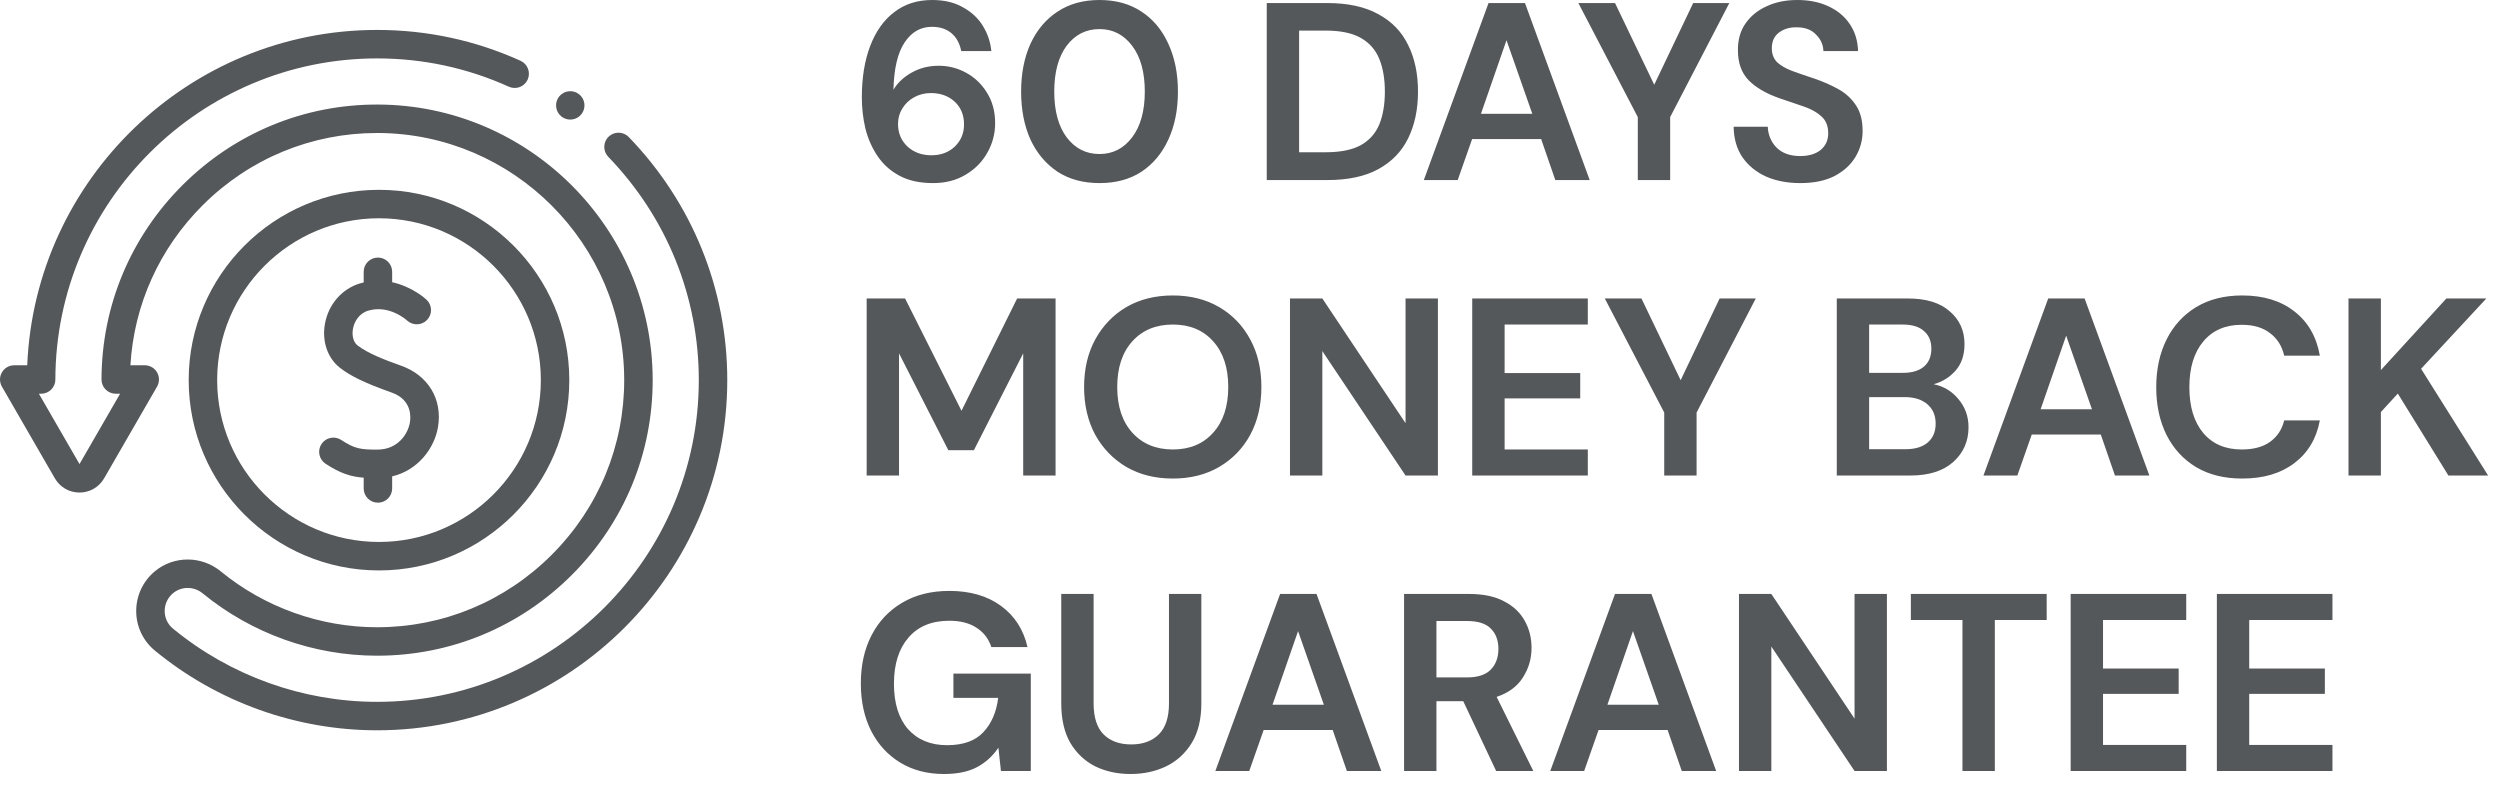
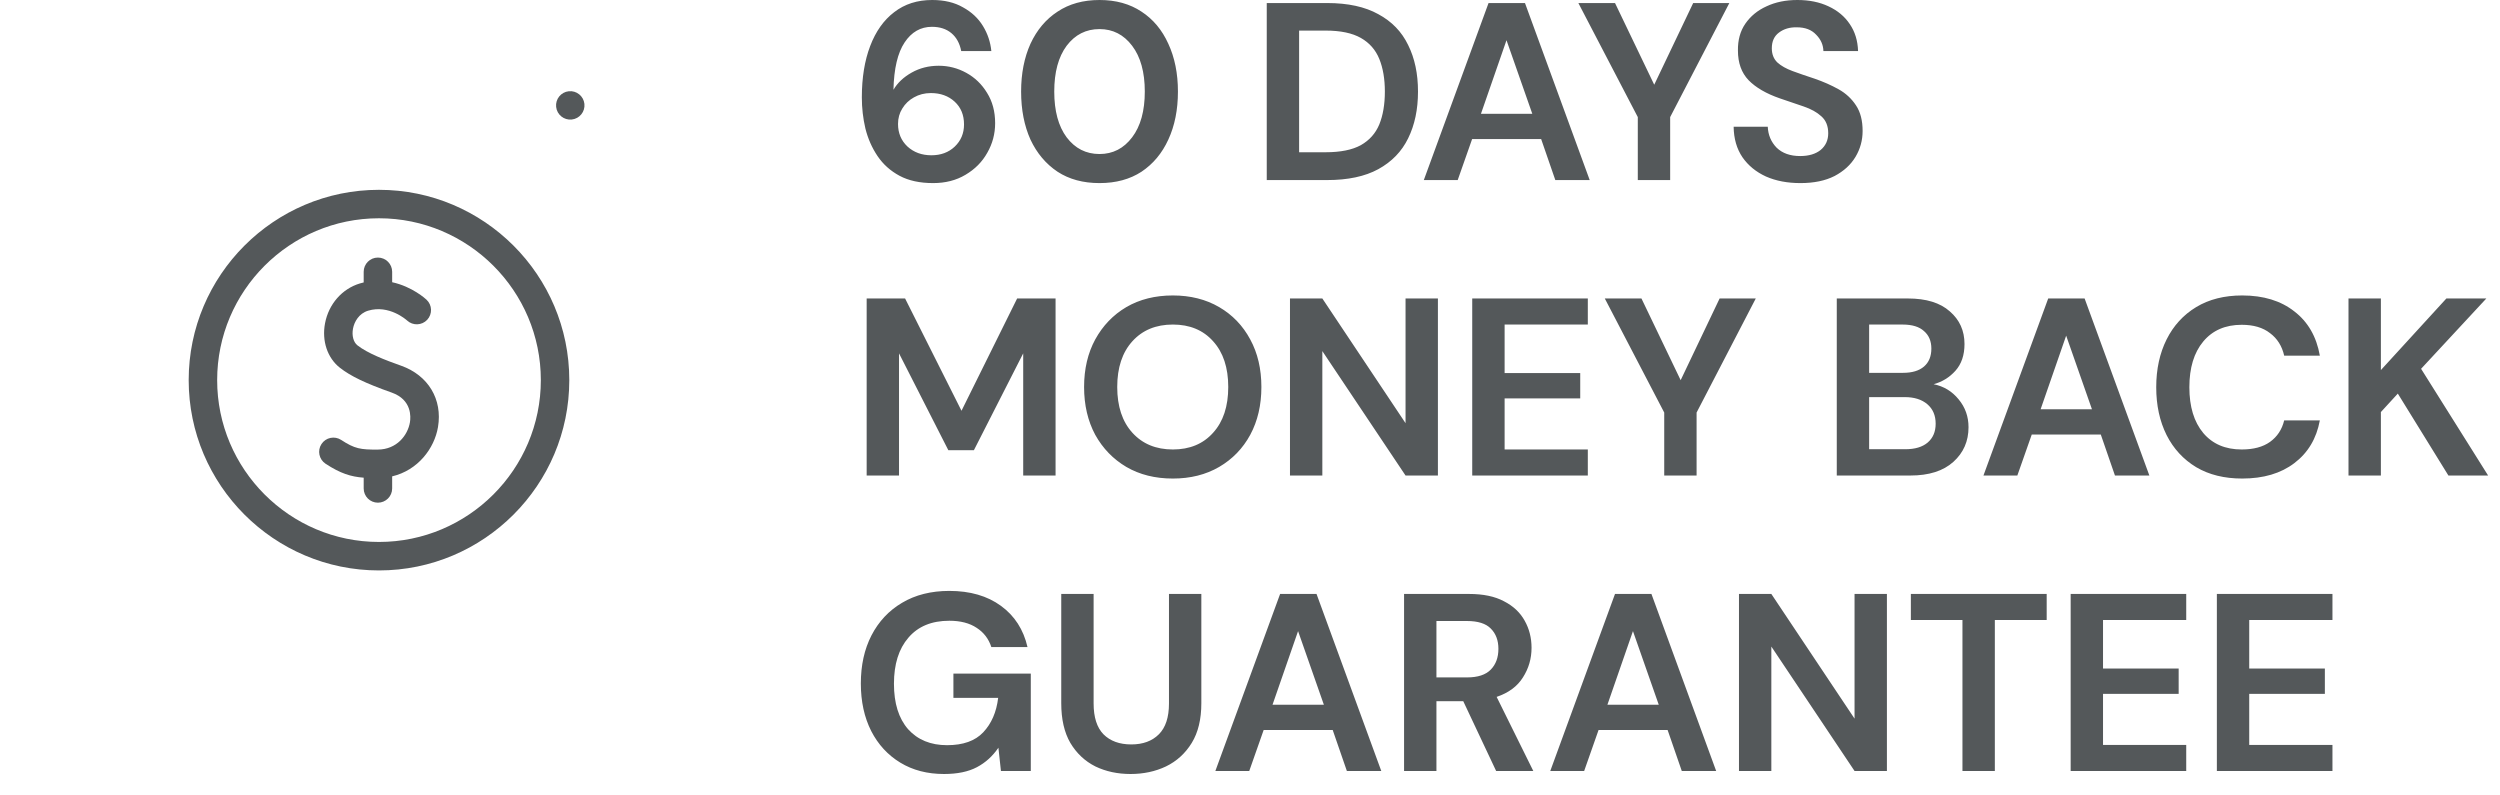
<svg xmlns="http://www.w3.org/2000/svg" width="110" height="35" viewBox="0 0 110 35" fill="none">
  <path d="M14.326 20.405C14.981 20.833 15.438 20.976 16.002 21.018V21.492C16.002 21.838 16.282 22.118 16.628 22.118C16.974 22.118 17.255 21.838 17.255 21.492V20.96C18.387 20.692 19.113 19.734 19.272 18.789C19.477 17.571 18.84 16.513 17.651 16.092C16.949 15.844 16.172 15.544 15.727 15.195C15.551 15.056 15.474 14.767 15.532 14.459C15.589 14.157 15.793 13.792 16.198 13.67C17.115 13.394 17.876 14.069 17.914 14.104C18.166 14.337 18.561 14.323 18.796 14.072C19.033 13.819 19.02 13.423 18.767 13.187C18.731 13.153 18.139 12.61 17.255 12.418V11.959C17.255 11.613 16.974 11.333 16.628 11.333C16.282 11.333 16.002 11.613 16.002 11.959V12.427C15.947 12.44 15.892 12.454 15.836 12.471C15.049 12.708 14.461 13.381 14.301 14.227C14.155 15.001 14.406 15.75 14.954 16.18C15.428 16.552 16.088 16.868 17.234 17.273C18.13 17.59 18.075 18.354 18.037 18.581C17.94 19.156 17.457 19.777 16.624 19.782C15.864 19.787 15.607 19.746 15.012 19.357C14.722 19.168 14.334 19.249 14.145 19.538C13.955 19.827 14.037 20.215 14.326 20.405Z" fill="#54585A" />
  <path d="M16.675 25.099C21.293 25.099 25.049 21.342 25.049 16.725C25.049 12.108 21.293 8.352 16.675 8.352C12.058 8.352 8.302 12.108 8.302 16.725C8.302 21.342 12.058 25.099 16.675 25.099ZM16.675 9.604C20.602 9.604 23.797 12.799 23.797 16.725C23.797 20.651 20.602 23.846 16.675 23.846C12.749 23.846 9.555 20.651 9.555 16.725C9.555 12.799 12.749 9.604 16.675 9.604Z" fill="#54585A" />
-   <path d="M27.665 6.029C27.424 5.781 27.028 5.774 26.779 6.014C26.53 6.254 26.524 6.651 26.764 6.9C29.335 9.56 30.75 13.053 30.747 16.734C30.743 24.535 24.393 30.881 16.592 30.881C13.324 30.881 10.134 29.736 7.609 27.657C7.378 27.468 7.246 27.187 7.246 26.886C7.246 26.581 7.38 26.294 7.616 26.099C7.988 25.791 8.536 25.794 8.917 26.107C11.076 27.877 13.802 28.851 16.592 28.851C19.832 28.851 22.879 27.585 25.173 25.285C27.467 22.986 28.726 19.935 28.718 16.695C28.701 10.047 23.28 4.621 16.632 4.6C13.393 4.588 10.345 5.844 8.044 8.132C5.745 10.42 4.474 13.462 4.466 16.697C4.466 16.863 4.532 17.023 4.649 17.14C4.767 17.258 4.926 17.324 5.093 17.324H5.284L3.498 20.419L1.711 17.324H1.81C2.156 17.324 2.436 17.045 2.436 16.699C2.451 8.908 8.801 2.57 16.592 2.57C18.609 2.57 20.559 2.989 22.389 3.815C22.704 3.958 23.075 3.818 23.217 3.503C23.359 3.187 23.219 2.816 22.904 2.674C20.912 1.774 18.788 1.317 16.592 1.317C8.321 1.317 1.541 7.88 1.198 16.072H0.626C0.402 16.072 0.196 16.191 0.084 16.385C-0.028 16.579 -0.028 16.817 0.084 17.011L2.413 21.045C2.639 21.437 3.045 21.672 3.498 21.672C3.95 21.672 4.356 21.437 4.582 21.045L6.911 17.011C7.023 16.817 7.023 16.579 6.911 16.385C6.8 16.191 6.593 16.072 6.369 16.072H5.738C5.896 13.407 7.015 10.923 8.928 9.02C10.982 6.976 13.703 5.852 16.592 5.852C16.604 5.852 16.616 5.852 16.628 5.852C22.589 5.872 27.451 10.737 27.465 16.698C27.472 19.603 26.343 22.338 24.286 24.401C22.229 26.463 19.497 27.599 16.592 27.599C14.091 27.599 11.647 26.725 9.711 25.138C8.867 24.447 7.651 24.445 6.817 25.134C6.293 25.568 5.993 26.207 5.993 26.888C5.994 27.563 6.293 28.196 6.812 28.624C9.561 30.887 13.034 32.133 16.592 32.133C25.083 32.133 31.995 25.226 32 16.735C32.002 12.727 30.463 8.925 27.665 6.029Z" fill="#54585A" />
  <path d="M25.157 5.259C25.501 5.223 25.75 4.915 25.714 4.571C25.677 4.228 25.37 3.979 25.026 4.015C24.683 4.051 24.434 4.359 24.47 4.703C24.506 5.046 24.814 5.295 25.157 5.259Z" fill="#54585A" />
  <path d="M41.059 8.056C40.473 8.056 39.98 7.949 39.579 7.734C39.179 7.519 38.856 7.229 38.611 6.866C38.366 6.502 38.188 6.098 38.077 5.653C37.973 5.208 37.921 4.752 37.921 4.284C37.921 3.416 38.044 2.663 38.288 2.025C38.533 1.38 38.886 0.883 39.346 0.534C39.806 0.178 40.362 0 41.015 0C41.549 0 42.001 0.108 42.372 0.323C42.751 0.53 43.044 0.805 43.251 1.146C43.459 1.487 43.581 1.855 43.619 2.248H42.294C42.228 1.907 42.083 1.643 41.861 1.458C41.638 1.272 41.352 1.18 41.004 1.18C40.507 1.18 40.106 1.41 39.802 1.869C39.498 2.322 39.334 3.016 39.312 3.95C39.49 3.646 39.757 3.394 40.113 3.194C40.469 2.993 40.866 2.893 41.304 2.893C41.734 2.893 42.139 2.997 42.517 3.205C42.895 3.413 43.2 3.706 43.429 4.084C43.667 4.462 43.786 4.907 43.786 5.419C43.786 5.887 43.671 6.321 43.441 6.721C43.218 7.122 42.899 7.444 42.484 7.689C42.076 7.934 41.601 8.056 41.059 8.056ZM40.981 6.832C41.397 6.832 41.738 6.706 42.005 6.454C42.28 6.194 42.417 5.868 42.417 5.475C42.417 5.059 42.28 4.726 42.005 4.473C41.731 4.221 41.382 4.095 40.959 4.095C40.685 4.095 40.436 4.158 40.214 4.284C39.998 4.403 39.828 4.566 39.702 4.774C39.576 4.974 39.513 5.2 39.513 5.453C39.513 5.853 39.65 6.183 39.924 6.443C40.206 6.703 40.559 6.832 40.981 6.832ZM48.379 8.056C47.659 8.056 47.044 7.89 46.532 7.556C46.02 7.214 45.623 6.743 45.341 6.143C45.067 5.534 44.929 4.829 44.929 4.028C44.929 3.234 45.067 2.533 45.341 1.925C45.623 1.317 46.02 0.846 46.532 0.512C47.044 0.171 47.659 0 48.379 0C49.099 0 49.714 0.171 50.226 0.512C50.738 0.846 51.131 1.317 51.406 1.925C51.688 2.533 51.829 3.234 51.829 4.028C51.829 4.829 51.688 5.534 51.406 6.143C51.131 6.743 50.738 7.214 50.226 7.556C49.714 7.89 49.099 8.056 48.379 8.056ZM48.379 6.777C48.965 6.777 49.444 6.532 49.814 6.042C50.185 5.553 50.371 4.881 50.371 4.028C50.371 3.175 50.185 2.504 49.814 2.014C49.444 1.524 48.965 1.28 48.379 1.28C47.785 1.28 47.303 1.524 46.932 2.014C46.569 2.504 46.387 3.175 46.387 4.028C46.387 4.881 46.569 5.553 46.932 6.042C47.303 6.532 47.785 6.777 48.379 6.777ZM55.737 7.923V0.134H58.397C59.309 0.134 60.058 0.297 60.644 0.623C61.238 0.942 61.676 1.395 61.958 1.981C62.247 2.559 62.392 3.242 62.392 4.028C62.392 4.815 62.247 5.501 61.958 6.087C61.676 6.666 61.238 7.118 60.644 7.444C60.058 7.763 59.309 7.923 58.397 7.923H55.737ZM57.161 6.699H58.33C58.983 6.699 59.498 6.595 59.877 6.387C60.255 6.172 60.526 5.868 60.689 5.475C60.852 5.074 60.934 4.592 60.934 4.028C60.934 3.472 60.852 2.993 60.689 2.593C60.526 2.192 60.255 1.884 59.877 1.669C59.498 1.454 58.983 1.346 58.33 1.346H57.161V6.699ZM62.648 7.923L65.496 0.134H67.099L69.947 7.923H68.434L67.811 6.12H64.773L64.139 7.923H62.648ZM65.162 5.007H67.421L66.286 1.769L65.162 5.007ZM72.063 7.923V5.152L69.448 0.134H71.061L72.786 3.728L74.5 0.134H76.091L73.487 5.152V7.923H72.063ZM79.218 8.056C78.646 8.056 78.142 7.96 77.704 7.767C77.267 7.567 76.922 7.285 76.669 6.921C76.417 6.551 76.287 6.102 76.28 5.575H77.782C77.797 5.939 77.927 6.246 78.172 6.499C78.424 6.743 78.769 6.866 79.207 6.866C79.585 6.866 79.885 6.777 80.108 6.599C80.33 6.413 80.442 6.168 80.442 5.864C80.442 5.545 80.342 5.297 80.141 5.119C79.948 4.941 79.689 4.796 79.362 4.685C79.036 4.574 78.687 4.455 78.316 4.329C77.715 4.121 77.255 3.854 76.936 3.527C76.625 3.201 76.469 2.767 76.469 2.226C76.462 1.766 76.569 1.372 76.792 1.046C77.022 0.712 77.333 0.456 77.727 0.278C78.12 0.093 78.572 0 79.084 0C79.603 0 80.06 0.093 80.453 0.278C80.853 0.464 81.165 0.723 81.388 1.057C81.618 1.391 81.74 1.788 81.755 2.248H80.23C80.223 1.973 80.115 1.732 79.908 1.524C79.707 1.309 79.425 1.202 79.062 1.202C78.75 1.194 78.487 1.272 78.272 1.435C78.064 1.591 77.96 1.821 77.96 2.125C77.96 2.385 78.042 2.593 78.205 2.749C78.368 2.897 78.591 3.023 78.873 3.127C79.155 3.231 79.477 3.342 79.841 3.461C80.227 3.594 80.579 3.75 80.898 3.928C81.217 4.106 81.473 4.344 81.666 4.64C81.859 4.93 81.955 5.304 81.955 5.764C81.955 6.172 81.851 6.551 81.644 6.899C81.436 7.248 81.128 7.53 80.72 7.745C80.312 7.953 79.811 8.056 79.218 8.056ZM38.133 20.923V13.133H39.824L42.306 18.074L44.754 13.133H46.445V20.923H45.021V15.548L42.851 19.81H41.727L39.557 15.548V20.923H38.133ZM51.606 21.056C50.827 21.056 50.145 20.886 49.559 20.545C48.98 20.203 48.524 19.732 48.19 19.131C47.864 18.523 47.7 17.822 47.7 17.028C47.7 16.235 47.864 15.537 48.19 14.936C48.524 14.328 48.98 13.853 49.559 13.512C50.145 13.171 50.827 13 51.606 13C52.378 13 53.057 13.171 53.643 13.512C54.229 13.853 54.685 14.328 55.011 14.936C55.338 15.537 55.501 16.235 55.501 17.028C55.501 17.822 55.338 18.523 55.011 19.131C54.685 19.732 54.229 20.203 53.643 20.545C53.057 20.886 52.378 21.056 51.606 21.056ZM51.606 19.777C52.348 19.777 52.938 19.532 53.376 19.042C53.821 18.553 54.043 17.881 54.043 17.028C54.043 16.175 53.821 15.504 53.376 15.014C52.938 14.524 52.348 14.28 51.606 14.28C50.864 14.28 50.271 14.524 49.826 15.014C49.381 15.504 49.158 16.175 49.158 17.028C49.158 17.881 49.381 18.553 49.826 19.042C50.271 19.532 50.864 19.777 51.606 19.777ZM56.759 20.923V13.133H58.183L61.844 18.62V13.133H63.268V20.923H61.844L58.183 15.448V20.923H56.759ZM64.778 20.923V13.133H69.864V14.28H66.203V16.416H69.53V17.529H66.203V19.777H69.864V20.923H64.778ZM73.226 20.923V18.152L70.611 13.133H72.224L73.949 16.728L75.663 13.133H77.254L74.65 18.152V20.923H73.226ZM80.818 20.923V13.133H83.945C84.754 13.133 85.369 13.323 85.792 13.701C86.222 14.072 86.438 14.55 86.438 15.136C86.438 15.626 86.304 16.019 86.037 16.316C85.777 16.605 85.458 16.802 85.08 16.906C85.525 16.995 85.892 17.217 86.181 17.573C86.471 17.922 86.615 18.33 86.615 18.798C86.615 19.413 86.393 19.921 85.948 20.322C85.503 20.723 84.872 20.923 84.056 20.923H80.818ZM82.242 16.405H83.733C84.134 16.405 84.442 16.312 84.657 16.127C84.872 15.941 84.98 15.678 84.98 15.337C84.98 15.011 84.872 14.754 84.657 14.569C84.449 14.376 84.134 14.28 83.711 14.28H82.242V16.405ZM82.242 19.766H83.834C84.256 19.766 84.583 19.669 84.813 19.476C85.05 19.276 85.169 18.998 85.169 18.642C85.169 18.278 85.046 17.993 84.802 17.785C84.557 17.577 84.227 17.473 83.811 17.473H82.242V19.766ZM87.272 20.923L90.121 13.133H91.723L94.572 20.923H93.058L92.435 19.12H89.397L88.763 20.923H87.272ZM89.787 18.008H92.046L90.911 14.769L89.787 18.008ZM98.657 21.056C97.871 21.056 97.196 20.89 96.632 20.556C96.068 20.215 95.634 19.744 95.33 19.143C95.026 18.534 94.874 17.833 94.874 17.039C94.874 16.246 95.026 15.544 95.33 14.936C95.634 14.328 96.068 13.853 96.632 13.512C97.196 13.171 97.871 13 98.657 13C99.592 13 100.356 13.234 100.95 13.701C101.55 14.161 101.925 14.81 102.073 15.648H100.504C100.408 15.226 100.2 14.895 99.881 14.658C99.57 14.413 99.154 14.291 98.635 14.291C97.915 14.291 97.352 14.536 96.944 15.025C96.535 15.515 96.332 16.186 96.332 17.039C96.332 17.892 96.535 18.564 96.944 19.053C97.352 19.536 97.915 19.777 98.635 19.777C99.154 19.777 99.57 19.666 99.881 19.443C100.2 19.213 100.408 18.898 100.504 18.497H102.073C101.925 19.298 101.55 19.925 100.95 20.378C100.356 20.83 99.592 21.056 98.657 21.056ZM103.334 20.923V13.133H104.759V16.283L107.641 13.133H109.399L106.528 16.227L109.477 20.923H107.73L105.504 17.318L104.759 18.13V20.923H103.334ZM41.538 34.056C40.803 34.056 40.162 33.89 39.613 33.556C39.064 33.222 38.637 32.758 38.333 32.165C38.029 31.564 37.877 30.867 37.877 30.073C37.877 29.271 38.032 28.567 38.344 27.959C38.663 27.343 39.112 26.864 39.691 26.523C40.277 26.174 40.97 26 41.771 26C42.684 26 43.441 26.219 44.041 26.657C44.642 27.094 45.032 27.699 45.21 28.47H43.619C43.5 28.107 43.285 27.825 42.973 27.625C42.662 27.417 42.261 27.313 41.771 27.313C40.992 27.313 40.392 27.562 39.969 28.059C39.546 28.548 39.334 29.223 39.334 30.084C39.334 30.945 39.542 31.612 39.958 32.087C40.38 32.554 40.952 32.788 41.671 32.788C42.376 32.788 42.907 32.599 43.263 32.221C43.626 31.835 43.845 31.33 43.919 30.707H41.95V29.639H45.355V33.923H44.041L43.93 32.899C43.678 33.27 43.363 33.556 42.984 33.756C42.606 33.956 42.124 34.056 41.538 34.056ZM49.744 34.056C49.172 34.056 48.657 33.945 48.197 33.723C47.737 33.493 47.37 33.148 47.095 32.688C46.828 32.228 46.695 31.645 46.695 30.941V26.134H48.119V30.952C48.119 31.56 48.264 32.013 48.553 32.309C48.85 32.606 49.258 32.755 49.777 32.755C50.289 32.755 50.693 32.606 50.99 32.309C51.287 32.013 51.435 31.56 51.435 30.952V26.134H52.859V30.941C52.859 31.645 52.719 32.228 52.437 32.688C52.155 33.148 51.776 33.493 51.302 33.723C50.834 33.945 50.315 34.056 49.744 34.056ZM53.476 33.923L56.325 26.134H57.927L60.776 33.923H59.262L58.639 32.12H55.601L54.967 33.923H53.476ZM55.991 31.008H58.25L57.115 27.769L55.991 31.008ZM61.779 33.923V26.134H64.639C65.262 26.134 65.774 26.241 66.175 26.456C66.583 26.664 66.887 26.95 67.087 27.313C67.287 27.669 67.388 28.066 67.388 28.504C67.388 28.979 67.261 29.413 67.009 29.806C66.764 30.199 66.379 30.485 65.852 30.663L67.465 33.923H65.83L64.383 30.852H63.203V33.923H61.779ZM63.203 29.806H64.55C65.025 29.806 65.373 29.691 65.596 29.461C65.819 29.231 65.93 28.927 65.93 28.548C65.93 28.177 65.819 27.881 65.596 27.658C65.381 27.435 65.028 27.324 64.539 27.324H63.203V29.806ZM68.212 33.923L71.06 26.134H72.663L75.511 33.923H73.998L73.375 32.12H70.337L69.703 33.923H68.212ZM70.726 31.008H72.985L71.85 27.769L70.726 31.008ZM76.515 33.923V26.134H77.939L81.6 31.62V26.134H83.024V33.923H81.6L77.939 28.448V33.923H76.515ZM86.348 33.923V27.28H84.078V26.134H90.054V27.28H87.773V33.923H86.348ZM91.109 33.923V26.134H96.194V27.28H92.533V29.416H95.861V30.529H92.533V32.777H96.194V33.923H91.109ZM97.542 33.923V26.134H102.628V27.28H98.966V29.416H102.294V30.529H98.966V32.777H102.628V33.923H97.542Z" fill="#54585A" />
</svg>